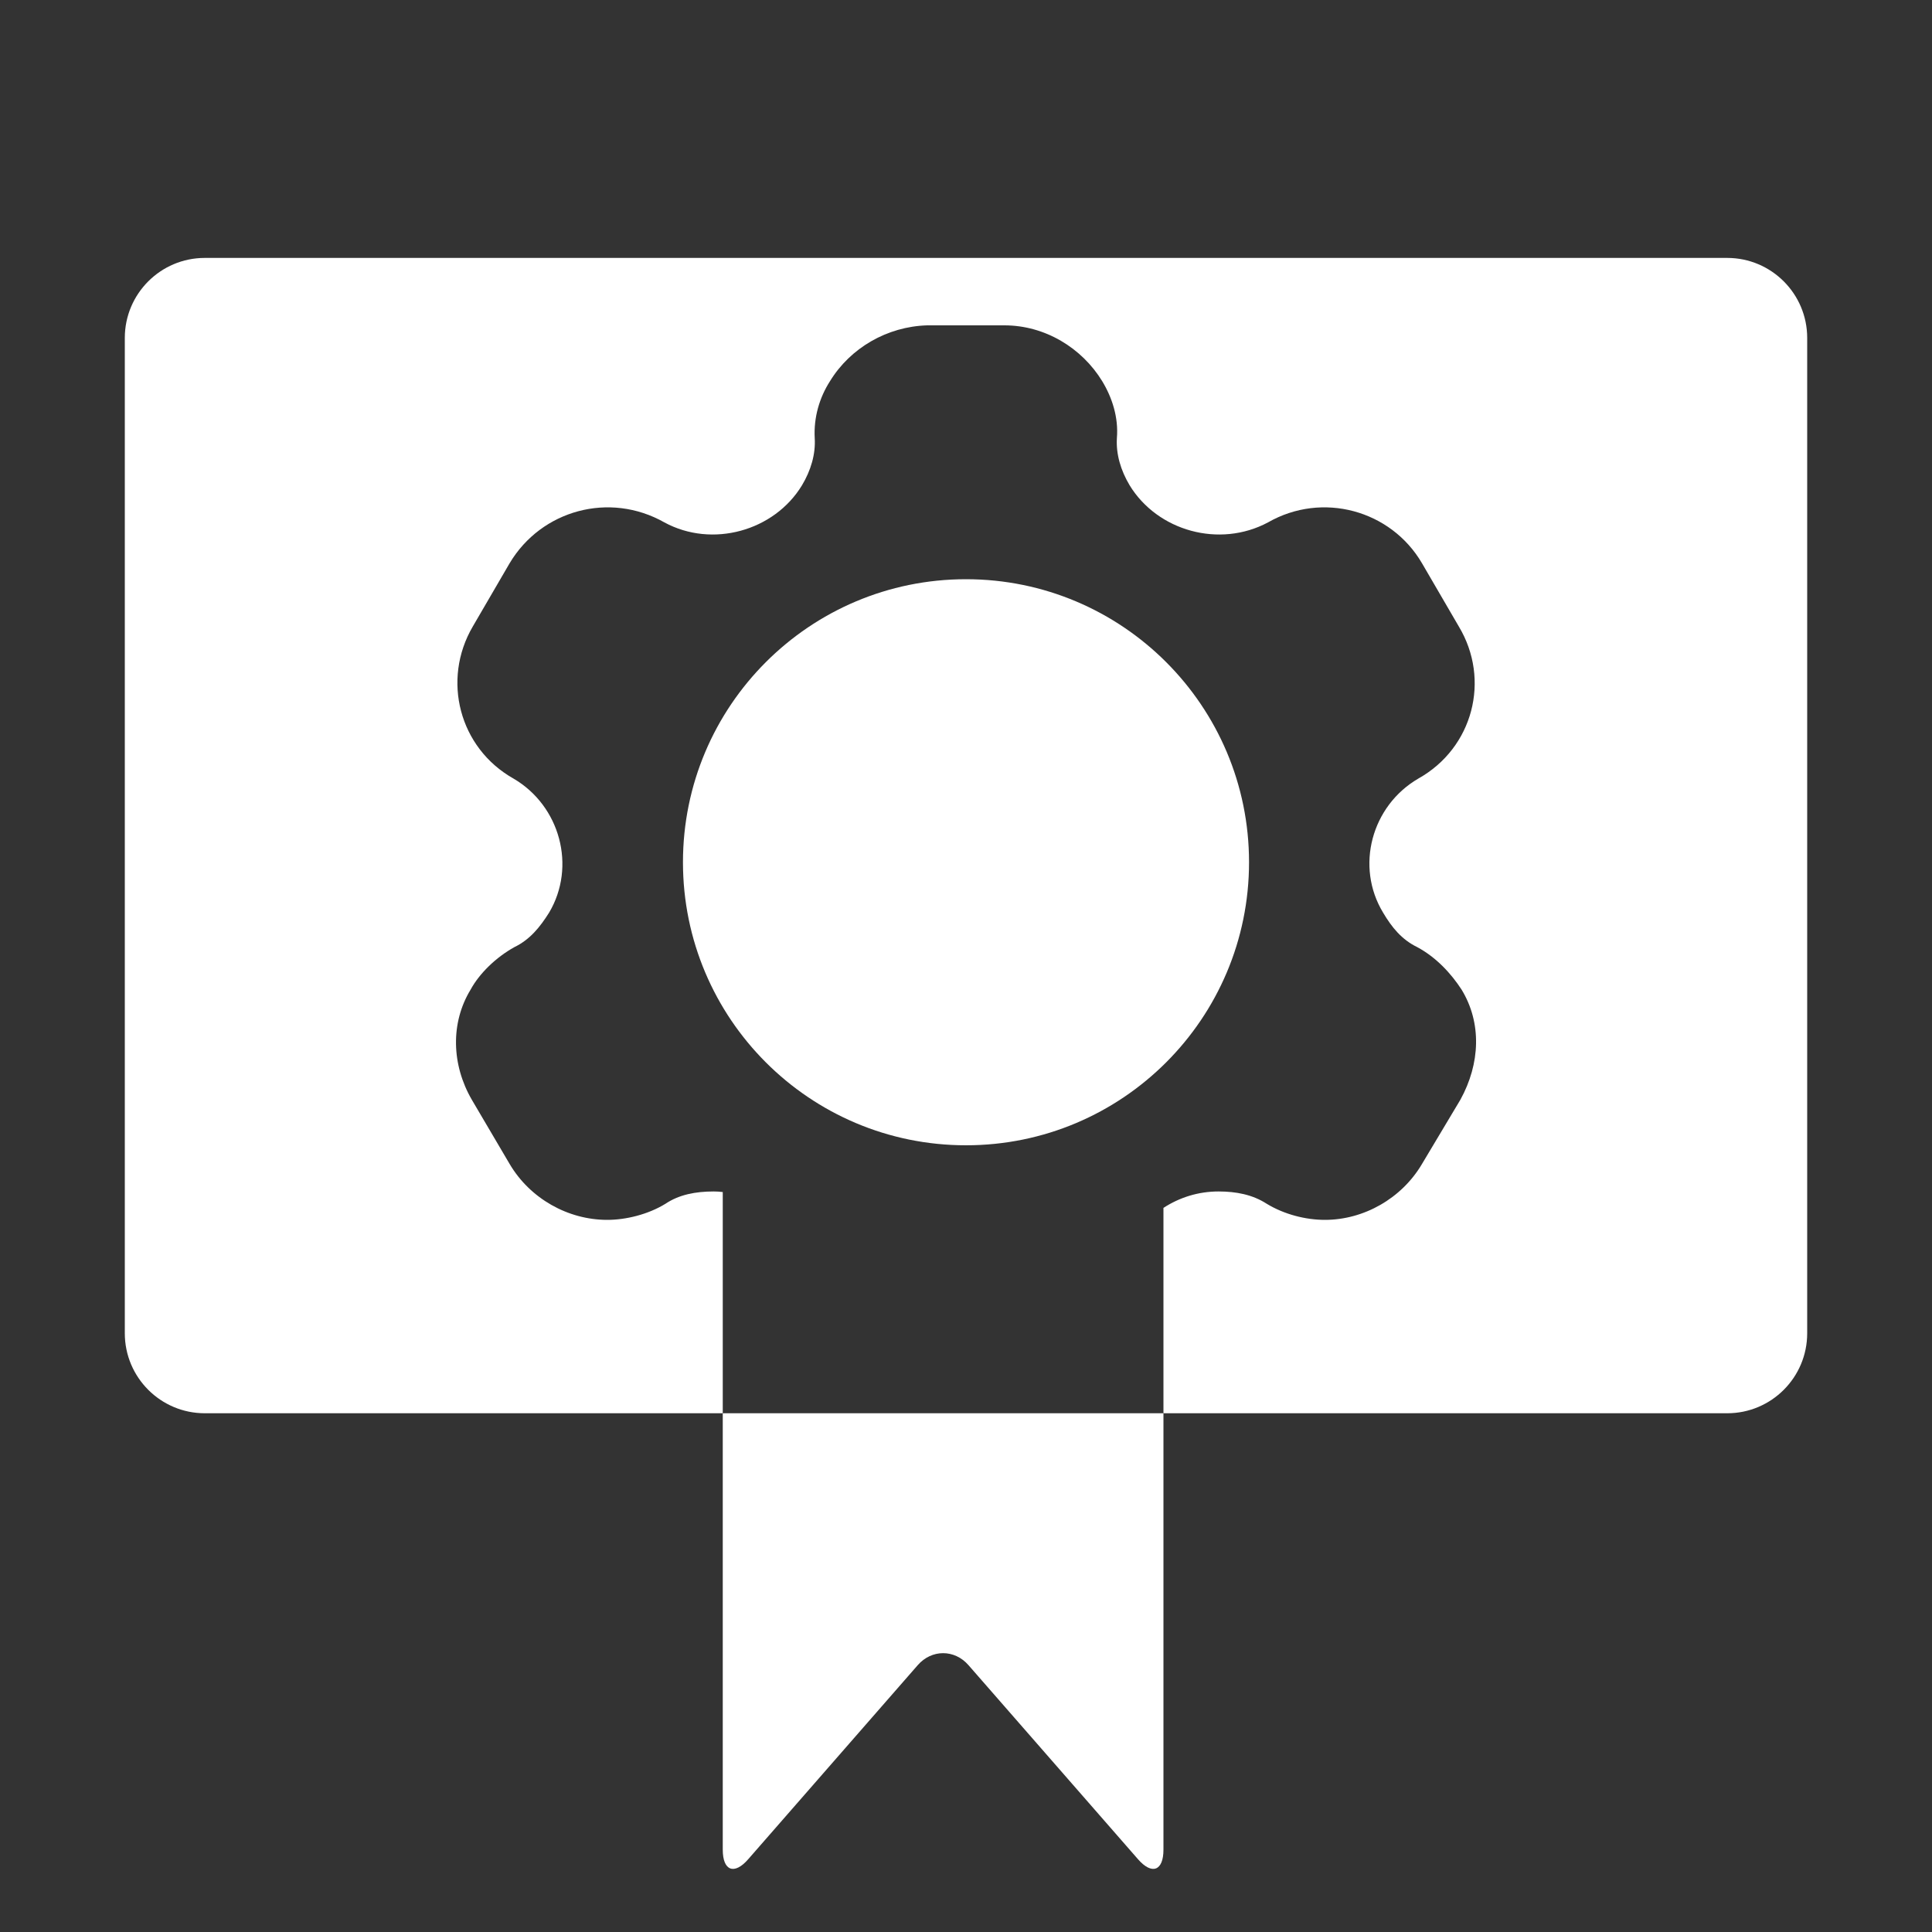
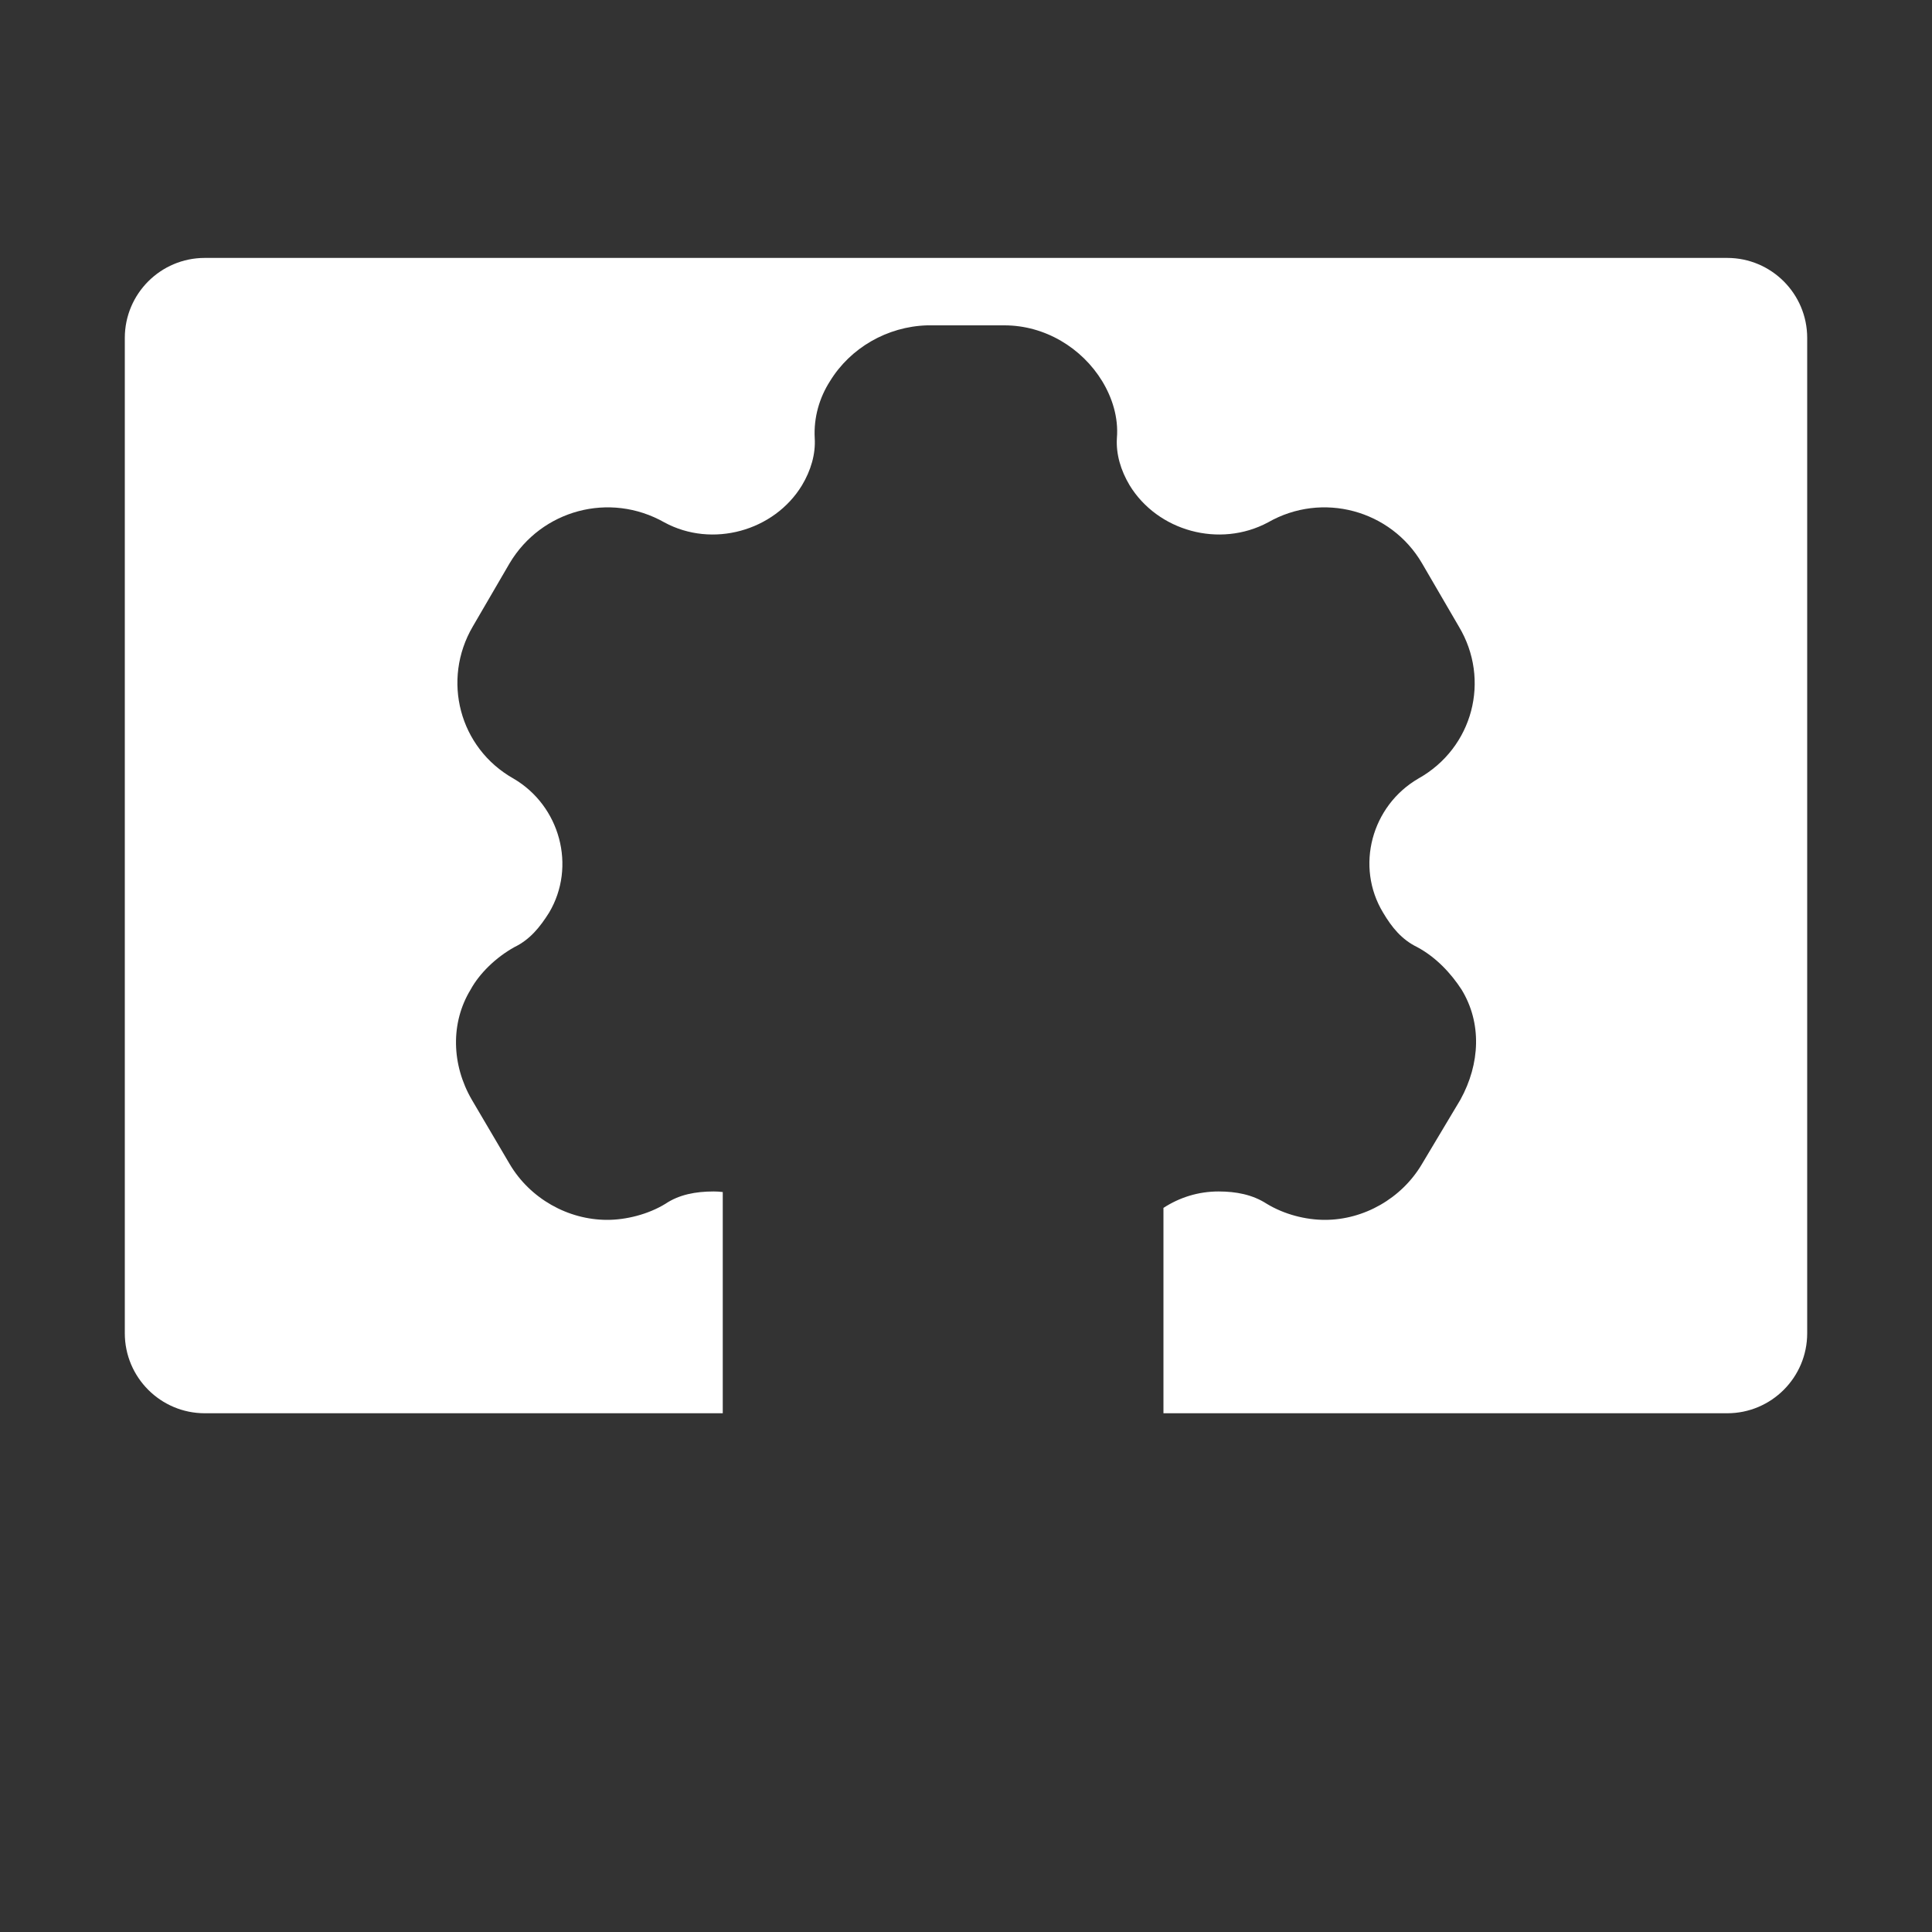
<svg xmlns="http://www.w3.org/2000/svg" id="Layer_1" viewBox="0 0 100 100">
  <rect x="0" y="0" width="100" height="100" fill="#333333" stroke="none" />
  <defs>
    <style>.cls-1,.cls-2{fill:#fff;}.cls-2{fill-rule:evenodd;}</style>
  </defs>
-   <path class="cls-2" d="M60.22,73.15v22.59c0,1.1-.6,1.32-1.32,.49l-8.77-10.04c-.72-.83-1.91-.83-2.63,0l-8.77,10.04c-.72,.83-1.32,.61-1.32-.49v-22.59h22.81Z" />
  <path class="cls-1" d="M89.4,13.35H10.6c-2.29,0-4.14,1.86-4.14,4.14v51.52c0,2.28,1.85,4.14,4.14,4.14h26.81v-11.45c-.15-.02-.31-.03-.47-.03-.93,0-1.79,.16-2.5,.64-.9,.55-2.04,.83-3.01,.83-2.04,0-4-1.11-5.05-2.89l-1.96-3.33c-1.05-1.81-1.11-3.98-.06-5.7,.45-.83,1.31-1.67,2.27-2.2,.8-.39,1.31-1.02,1.79-1.78,1.42-2.39,.57-5.53-1.84-6.94-2.82-1.59-3.72-5.12-2.11-7.87l1.91-3.28c1.64-2.75,5.17-3.72,8.01-2.11,2.47,1.34,5.68,.45,7.12-1.92,.46-.77,.71-1.61,.66-2.44-.06-1.08,.25-2.11,.79-2.95,1.05-1.72,2.96-2.83,5.03-2.89h4c2.1,0,4.01,1.17,5.06,2.89,.51,.84,.85,1.87,.76,2.95-.05,.83,.2,1.67,.66,2.44,1.45,2.37,4.65,3.26,7.16,1.92,2.81-1.61,6.36-.64,7.97,2.11l1.91,3.28c1.65,2.75,.74,6.28-2.1,7.87-2.42,1.41-3.27,4.55-1.82,6.94,.45,.76,.96,1.39,1.76,1.78,.99,.53,1.76,1.37,2.3,2.2,1.05,1.72,.97,3.83-.06,5.7l-1.99,3.33c-1.05,1.78-3.01,2.89-5.02,2.89-1,0-2.1-.28-3.01-.83-.74-.48-1.59-.64-2.5-.64-1.05,0-2.02,.31-2.85,.85v10.63h29.18c2.29,0,4.14-1.86,4.14-4.14V17.49c0-2.28-1.85-4.14-4.14-4.14Z" />
-   <circle class="cls-1" cx="50" cy="44.63" r="14.65" />
</svg>